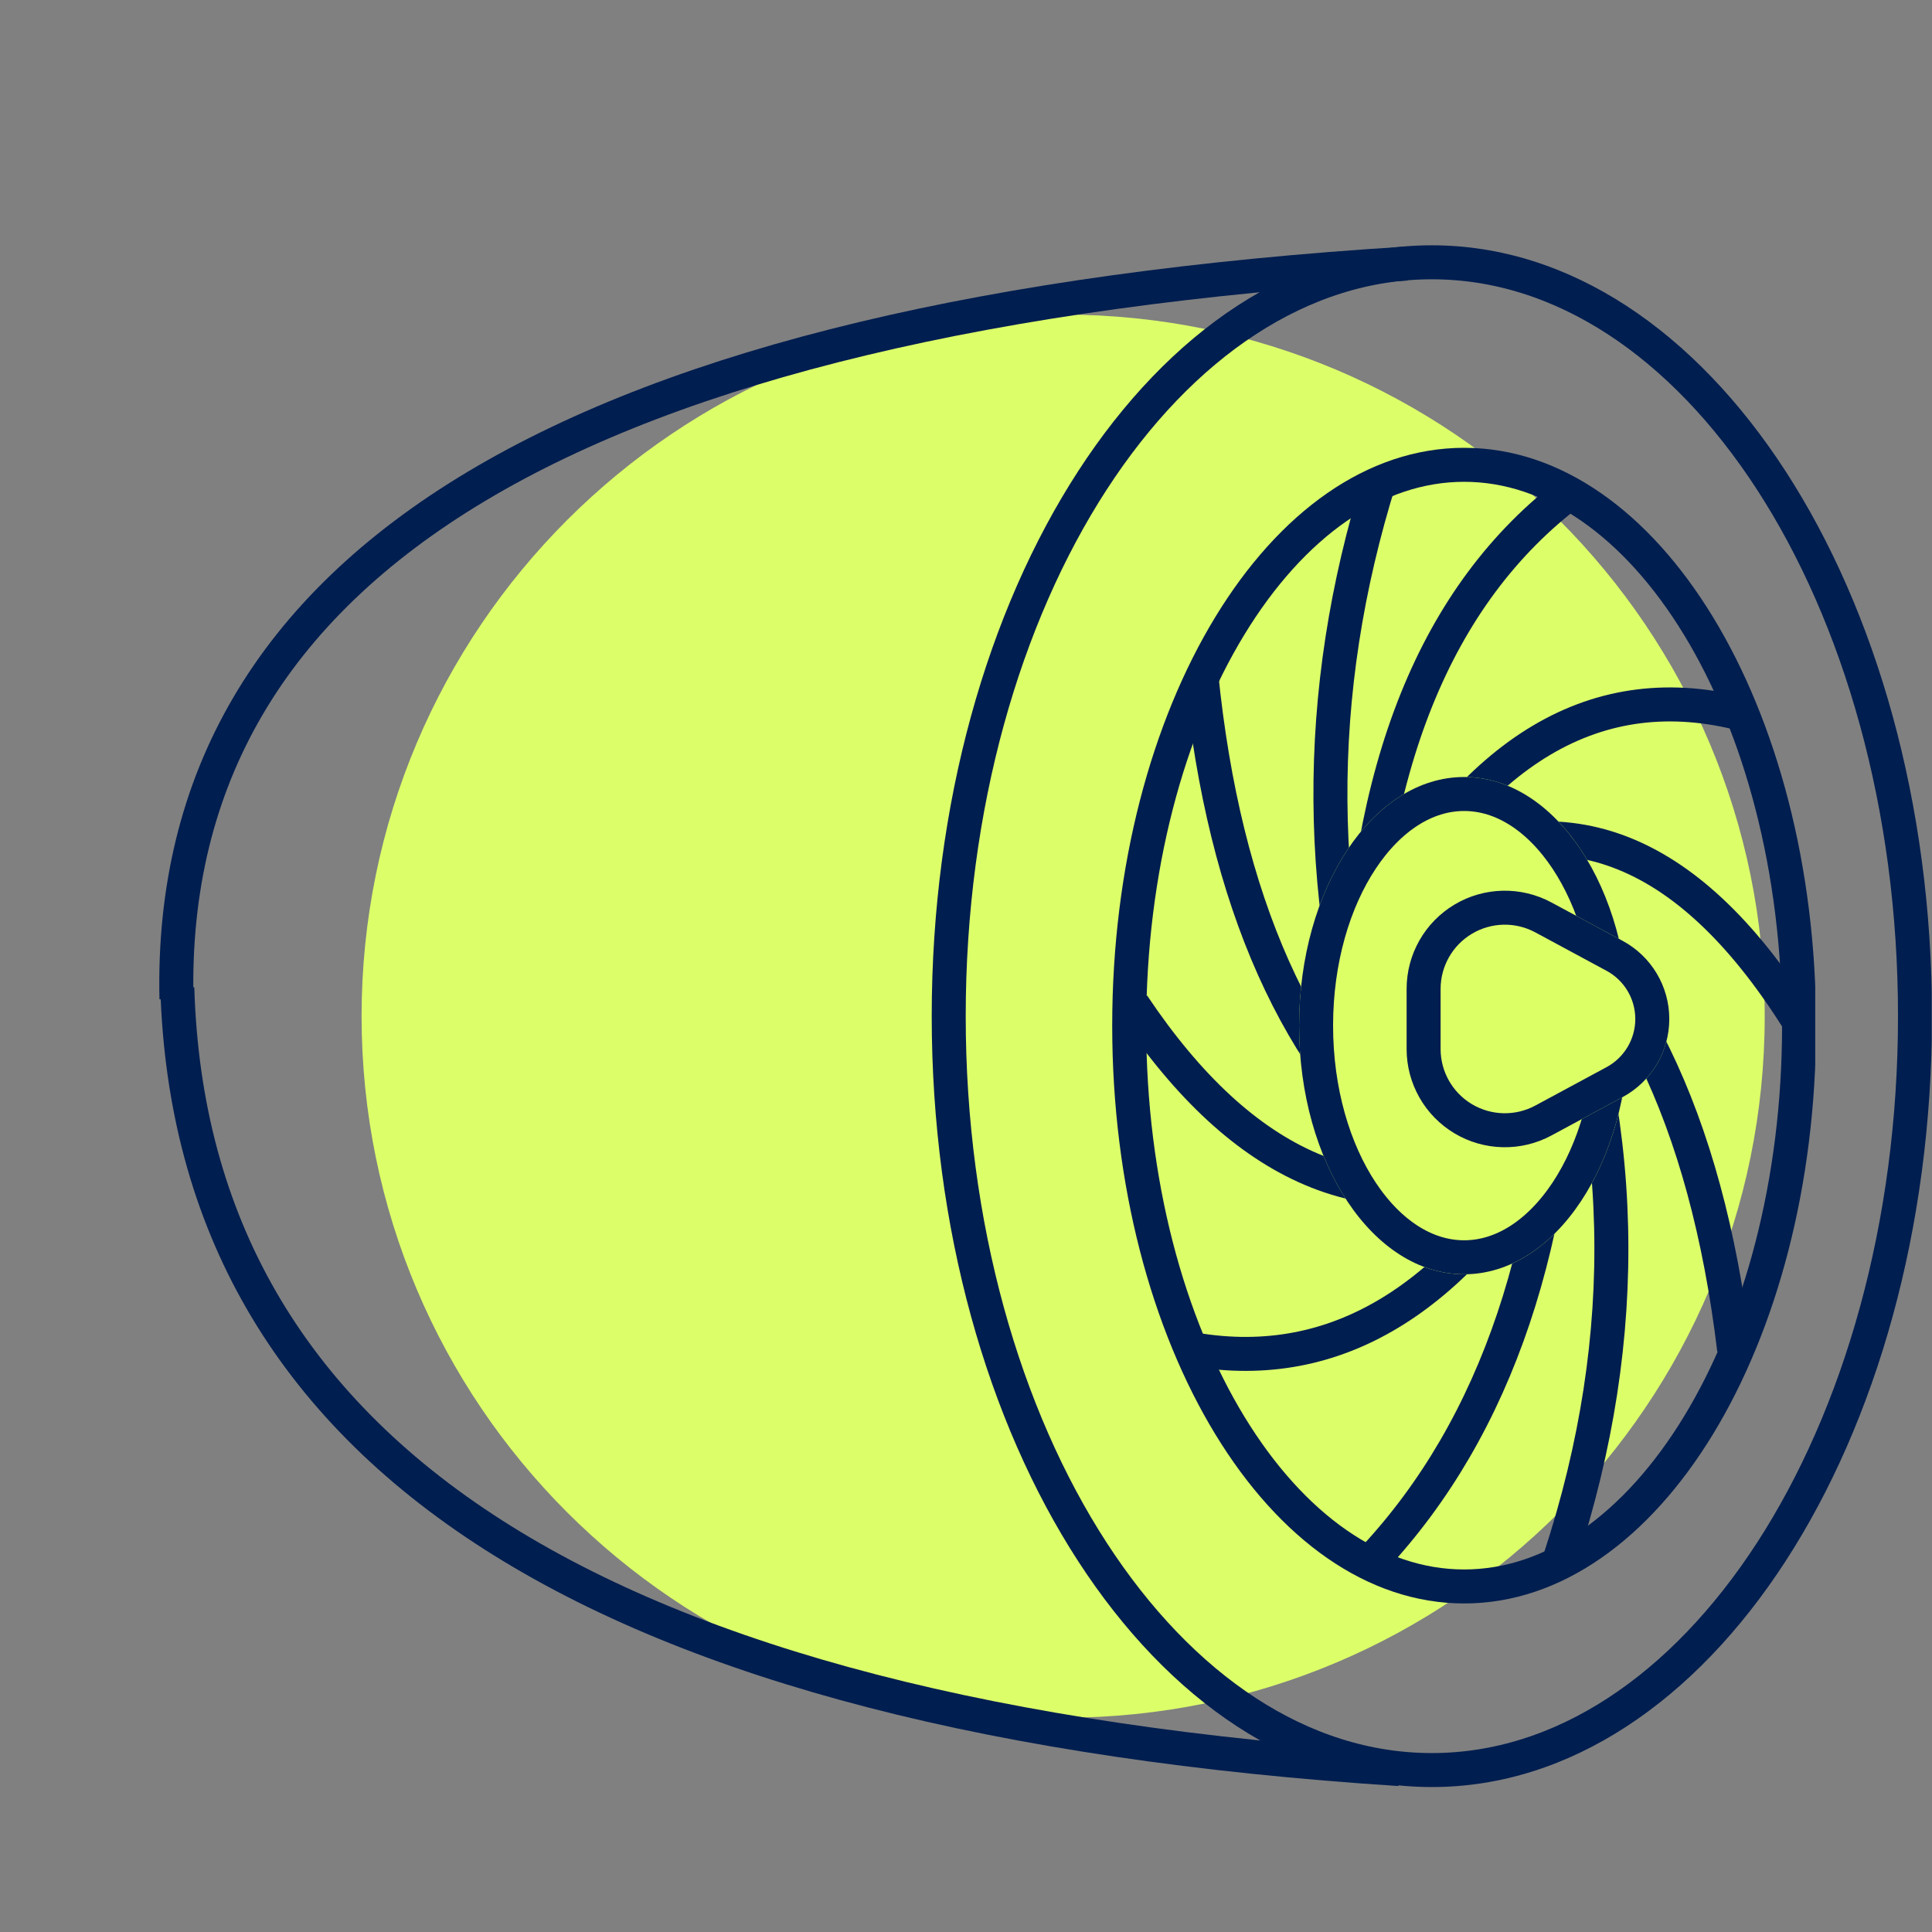
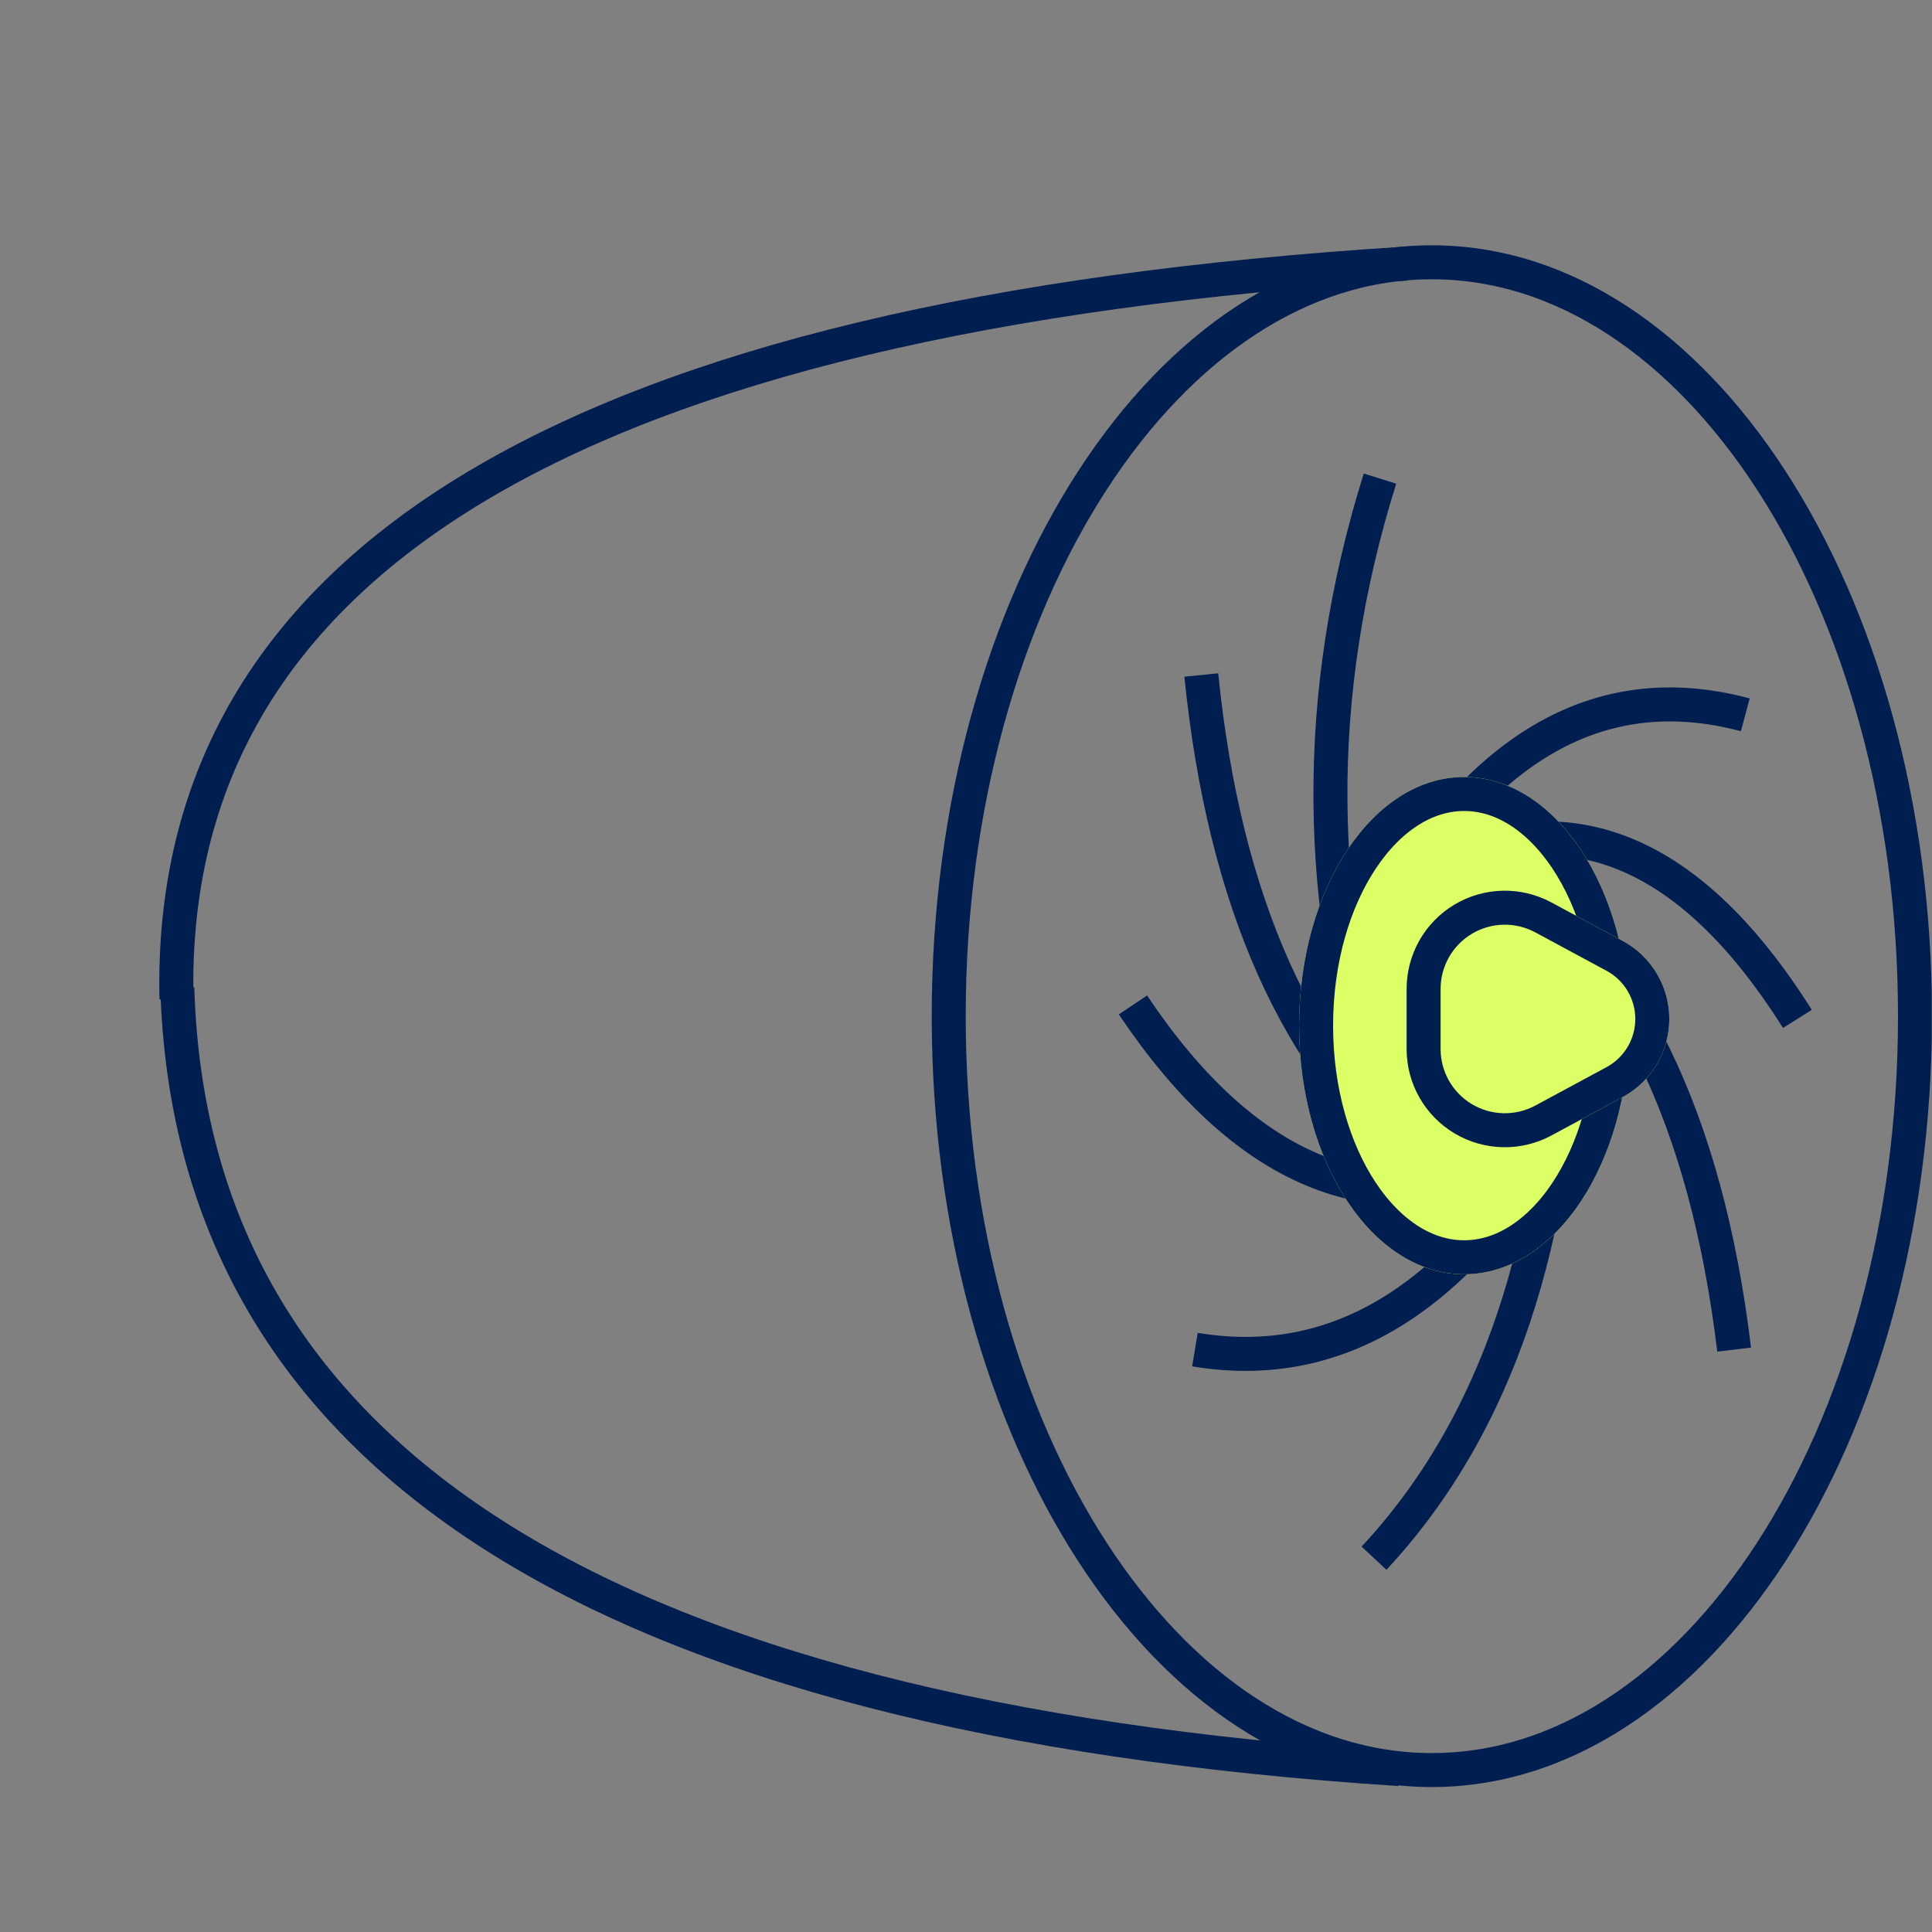
<svg xmlns="http://www.w3.org/2000/svg" width="1080" zoomAndPan="magnify" viewBox="0 0 810 810" height="1080" preserveAspectRatio="xMidYMid meet" version="1.0">
  <rect x="0" y="0" width="810" height="810" fill="#808080" stroke="none" />
  <defs>
    <clipPath id="0bbc4f0ab8">
      <path d="M 151.598 131.902 L 739.867 131.902 L 739.867 720.172 L 151.598 720.172 Z M 151.598 131.902 " clip-rule="nonzero" />
    </clipPath>
    <clipPath id="d50c88e54f">
      <path d="M 445.73 131.902 C 283.285 131.902 151.598 263.59 151.598 426.039 C 151.598 588.484 283.285 720.172 445.73 720.172 C 608.18 720.172 739.867 588.484 739.867 426.039 C 739.867 263.59 608.18 131.902 445.73 131.902 Z M 445.73 131.902 " clip-rule="nonzero" />
    </clipPath>
    <clipPath id="e30ddc3b52">
      <path d="M 390.629 102.844 L 809.879 102.844 L 809.879 749.34 L 390.629 749.34 Z M 390.629 102.844 " clip-rule="nonzero" />
    </clipPath>
    <clipPath id="0ea76a8064">
      <path d="M 600.312 102.844 C 484.504 102.844 390.629 247.543 390.629 426.039 C 390.629 604.531 484.504 749.23 600.312 749.23 C 716.117 749.23 809.996 604.531 809.996 426.039 C 809.996 247.543 716.117 102.844 600.312 102.844 Z M 600.312 102.844 " clip-rule="nonzero" />
    </clipPath>
    <clipPath id="5f605a336e">
-       <path d="M 466.301 187.75 L 761.051 187.75 L 761.051 672.246 L 466.301 672.246 Z M 466.301 187.75 " clip-rule="nonzero" />
-     </clipPath>
+       </clipPath>
    <clipPath id="b29a8f048b">
      <path d="M 613.844 187.75 C 532.355 187.75 466.301 296.211 466.301 430 C 466.301 563.793 532.355 672.254 613.844 672.254 C 695.332 672.254 761.391 563.793 761.391 430 C 761.391 296.211 695.332 187.75 613.844 187.75 Z M 613.844 187.75 " clip-rule="nonzero" />
    </clipPath>
    <clipPath id="26dd8ec261">
      <path d="M 544.652 325.758 L 683.047 325.758 L 683.047 534.434 L 544.652 534.434 Z M 544.652 325.758 " clip-rule="nonzero" />
    </clipPath>
    <clipPath id="97d588ef7f">
      <path d="M 613.848 325.758 C 575.633 325.758 544.652 372.434 544.652 430.004 C 544.652 487.578 575.633 534.25 613.848 534.25 C 652.066 534.25 683.047 487.578 683.047 430.004 C 683.047 372.434 652.066 325.758 613.848 325.758 Z M 613.848 325.758 " clip-rule="nonzero" />
    </clipPath>
    <clipPath id="715b141c29">
      <path d="M 544.652 325.766 L 683.402 325.766 L 683.402 534.258 L 544.652 534.258 Z M 544.652 325.766 " clip-rule="nonzero" />
    </clipPath>
    <clipPath id="aa3e6b512d">
      <path d="M 613.844 325.766 C 575.629 325.766 544.652 372.434 544.652 430.004 C 544.652 487.574 575.629 534.242 613.844 534.242 C 652.059 534.242 683.039 487.574 683.039 430.004 C 683.039 372.434 652.059 325.766 613.844 325.766 Z M 613.844 325.766 " clip-rule="nonzero" />
    </clipPath>
    <clipPath id="9f58409881">
      <path d="M 589.723 373.395 L 700 373.395 L 700 481 L 589.723 481 Z M 589.723 373.395 " clip-rule="nonzero" />
    </clipPath>
    <clipPath id="de59a84822">
      <path d="M 680.305 459.957 L 650.453 476.055 C 637.691 482.938 622.25 482.602 609.797 475.168 C 597.348 467.734 589.723 454.305 589.723 439.805 L 589.723 414.617 C 589.723 400.113 597.348 386.684 609.797 379.25 C 622.25 371.82 637.691 371.48 650.453 378.363 L 680.305 394.461 C 692.348 400.953 699.852 413.531 699.852 427.211 C 699.852 440.891 692.348 453.465 680.305 459.957 Z M 680.305 459.957 " clip-rule="nonzero" />
    </clipPath>
    <clipPath id="28ed462cdf">
      <path d="M 589.566 373 L 700 373 L 700 481 L 589.566 481 Z M 589.566 373 " clip-rule="nonzero" />
    </clipPath>
    <clipPath id="302e50b029">
      <path d="M 680.309 459.953 L 650.457 476.051 C 637.695 482.934 622.254 482.598 609.801 475.164 C 597.352 467.734 589.727 454.301 589.727 439.801 L 589.727 414.613 C 589.727 400.113 597.352 386.684 609.801 379.25 C 622.254 371.816 637.695 371.48 650.457 378.363 L 680.309 394.461 C 692.348 400.953 699.855 413.527 699.855 427.207 C 699.855 440.887 692.348 453.461 680.309 459.953 Z M 680.309 459.953 " clip-rule="nonzero" />
    </clipPath>
  </defs>
  <g clip-path="url(#0bbc4f0ab8)">
    <g clip-path="url(#d50c88e54f)">
-       <path fill="#dcfe69" d="M 151.598 131.902 L 739.867 131.902 L 739.867 720.172 L 151.598 720.172 Z M 151.598 131.902 " fill-opacity="1" fill-rule="nonzero" />
-     </g>
+       </g>
  </g>
  <g clip-path="url(#e30ddc3b52)">
    <g clip-path="url(#0ea76a8064)">
      <path stroke-linecap="butt" transform="matrix(0.75, 0, 0, 0.75, 390.627, 102.845)" fill="none" stroke-linejoin="miter" d="M 279.581 -0.001 C 125.169 -0.001 0.003 192.931 0.003 430.926 C 0.003 668.915 125.169 861.847 279.581 861.847 C 433.987 861.847 559.159 668.915 559.159 430.926 C 559.159 192.931 433.987 -0.001 279.581 -0.001 Z M 279.581 -0.001 " stroke="#001e50" stroke-width="38" stroke-opacity="1" stroke-miterlimit="4" />
    </g>
  </g>
  <g clip-path="url(#5f605a336e)">
    <g clip-path="url(#b29a8f048b)">
      <path stroke-linecap="butt" transform="matrix(0.75, 0, 0, 0.75, 466.299, 187.75)" fill="none" stroke-linejoin="miter" d="M 196.726 -0 C 88.075 -0 0.002 144.614 0.002 323 C 0.002 501.39 88.075 646.005 196.726 646.005 C 305.377 646.005 393.455 501.39 393.455 323 C 393.455 144.614 305.377 -0 196.726 -0 Z M 196.726 -0 " stroke="#001e50" stroke-width="38" stroke-opacity="1" stroke-miterlimit="4" />
    </g>
  </g>
-   <path stroke-linecap="butt" transform="matrix(0.28, -0.696, 0.696, 0.28, 536.661, 416.529)" fill="none" stroke-linejoin="miter" d="M 3.361 46.464 C 133.687 -2.821 239.665 -2.824 321.305 46.463 " stroke="#001e50" stroke-width="19" stroke-opacity="1" stroke-miterlimit="4" />
  <path stroke-linecap="butt" transform="matrix(0.645, -0.383, 0.383, 0.645, 551.668, 358.26)" fill="none" stroke-linejoin="miter" d="M 4.92 55.42 C 106.024 -5.805 186.47 -5.806 246.252 55.419 " stroke="#001e50" stroke-width="19" stroke-opacity="1" stroke-miterlimit="4" />
  <path stroke-linecap="butt" transform="matrix(0.703, 0.262, -0.262, 0.703, 604.141, 321.667)" fill="none" stroke-linejoin="miter" d="M 7.216 62.224 C 67.394 -8.073 143.572 -8.073 235.741 62.225 " stroke="#001e50" stroke-width="19" stroke-opacity="1" stroke-miterlimit="4" />
  <path stroke-linecap="butt" transform="matrix(0.329, 0.674, -0.674, 0.329, 654.266, 345.781)" fill="none" stroke-linejoin="miter" d="M 4.547 41.498 C 82.811 -1.164 183.369 -1.167 306.225 41.498 " stroke="#001e50" stroke-width="19" stroke-opacity="1" stroke-miterlimit="4" />
-   <path stroke-linecap="butt" transform="matrix(0.018, 0.75, -0.75, 0.018, 679.266, 375.625)" fill="none" stroke-linejoin="miter" d="M 3.26 42.448 C 123.434 -1.485 245.432 -1.482 369.263 42.446 " stroke="#001e50" stroke-width="19" stroke-opacity="1" stroke-miterlimit="4" />
  <path stroke-linecap="butt" transform="matrix(-0.239, 0.711, -0.711, -0.239, 685.053, 424.828)" fill="none" stroke-linejoin="miter" d="M 2.899 40.685 C 132.537 -0.896 243.232 -0.892 334.985 40.686 " stroke="#001e50" stroke-width="19" stroke-opacity="1" stroke-miterlimit="4" />
  <path stroke-linecap="butt" transform="matrix(-0.642, 0.387, -0.387, -0.642, 672.766, 504.501)" fill="none" stroke-linejoin="miter" d="M 4.515 48.238 C 100.141 -3.411 178.138 -3.412 238.497 48.241 " stroke="#001e50" stroke-width="19" stroke-opacity="1" stroke-miterlimit="4" />
  <path stroke-linecap="butt" transform="matrix(-0.69, -0.293, 0.293, -0.69, 623.737, 529.354)" fill="none" stroke-linejoin="miter" d="M 6.656 55.101 C 68.566 -5.699 146.007 -5.703 238.967 55.099 " stroke="#001e50" stroke-width="19" stroke-opacity="1" stroke-miterlimit="4" />
  <path stroke-linecap="butt" transform="matrix(-0.306, -0.685, 0.685, -0.306, 570.1, 504.322)" fill="none" stroke-linejoin="miter" d="M 4.245 39.445 C 84.22 -0.481 184.628 -0.481 305.472 39.447 " stroke="#001e50" stroke-width="19" stroke-opacity="1" stroke-miterlimit="4" />
  <path stroke-linecap="butt" transform="matrix(-0.005, -0.75, 0.75, -0.005, 551.577, 472.023)" fill="none" stroke-linejoin="miter" d="M 2.925 38.393 C 121.993 -0.133 241.538 -0.134 361.564 38.396 " stroke="#001e50" stroke-width="19" stroke-opacity="1" stroke-miterlimit="4" />
  <g clip-path="url(#26dd8ec261)">
    <g clip-path="url(#97d588ef7f)">
      <path fill="#ddff66" d="M 544.652 325.758 L 683.047 325.758 L 683.047 534.434 L 544.652 534.434 Z M 544.652 325.758 " fill-opacity="1" fill-rule="nonzero" />
    </g>
  </g>
  <g clip-path="url(#715b141c29)">
    <g clip-path="url(#aa3e6b512d)">
      <path stroke-linecap="butt" transform="matrix(0.75, 0, 0, 0.75, 544.651, 325.765)" fill="none" stroke-linejoin="miter" d="M 92.257 0.001 C 41.304 0.001 0.001 62.225 0.001 138.985 C 0.001 215.745 41.304 277.969 92.257 277.969 C 143.21 277.969 184.517 215.745 184.517 138.985 C 184.517 62.225 143.21 0.001 92.257 0.001 Z M 92.257 0.001 " stroke="#001e50" stroke-width="38" stroke-opacity="1" stroke-miterlimit="4" />
    </g>
  </g>
  <path stroke-linecap="butt" transform="matrix(-0.644, 0.385, -0.385, -0.644, 595.777, 114.26)" fill="none" stroke-linejoin="miter" d="M 4.359 8.441 C 417.243 221.565 684.185 221.568 805.196 8.445 " stroke="#001e50" stroke-width="19" stroke-opacity="1" stroke-miterlimit="4" />
  <path stroke-linecap="butt" transform="matrix(-0.632, -0.404, 0.404, -0.632, 520.143, 852.261)" fill="none" stroke-linejoin="miter" d="M 4.59 172.011 C 397.401 -44.672 667.652 -44.673 815.345 172.013 " stroke="#001e50" stroke-width="19" stroke-opacity="1" stroke-miterlimit="4" />
  <g clip-path="url(#9f58409881)">
    <g clip-path="url(#de59a84822)">
      <path fill="#ddff66" d="M 741.039 345.617 L 741.039 508.754 L 589.723 508.754 L 589.723 345.617 Z M 741.039 345.617 " fill-opacity="1" fill-rule="nonzero" />
    </g>
  </g>
  <g clip-path="url(#28ed462cdf)">
    <g clip-path="url(#302e50b029)">
      <path stroke-linecap="butt" transform="matrix(0, 0.75, -0.75, 0, 741.039, 345.616)" fill="none" stroke-linejoin="miter" d="M 152.45 80.974 L 173.913 120.776 C 183.09 137.791 182.643 158.38 172.731 174.984 C 162.825 191.583 144.913 201.75 125.58 201.75 L 91.997 201.75 C 72.663 201.75 54.757 191.583 44.846 174.984 C 34.934 158.38 34.486 137.791 43.663 120.776 L 65.127 80.974 C 73.783 64.921 90.549 54.911 108.788 54.911 C 127.028 54.911 143.794 64.921 152.45 80.974 Z M 152.45 80.974 " stroke="#001e50" stroke-width="38" stroke-opacity="1" stroke-miterlimit="4" />
    </g>
  </g>
</svg>